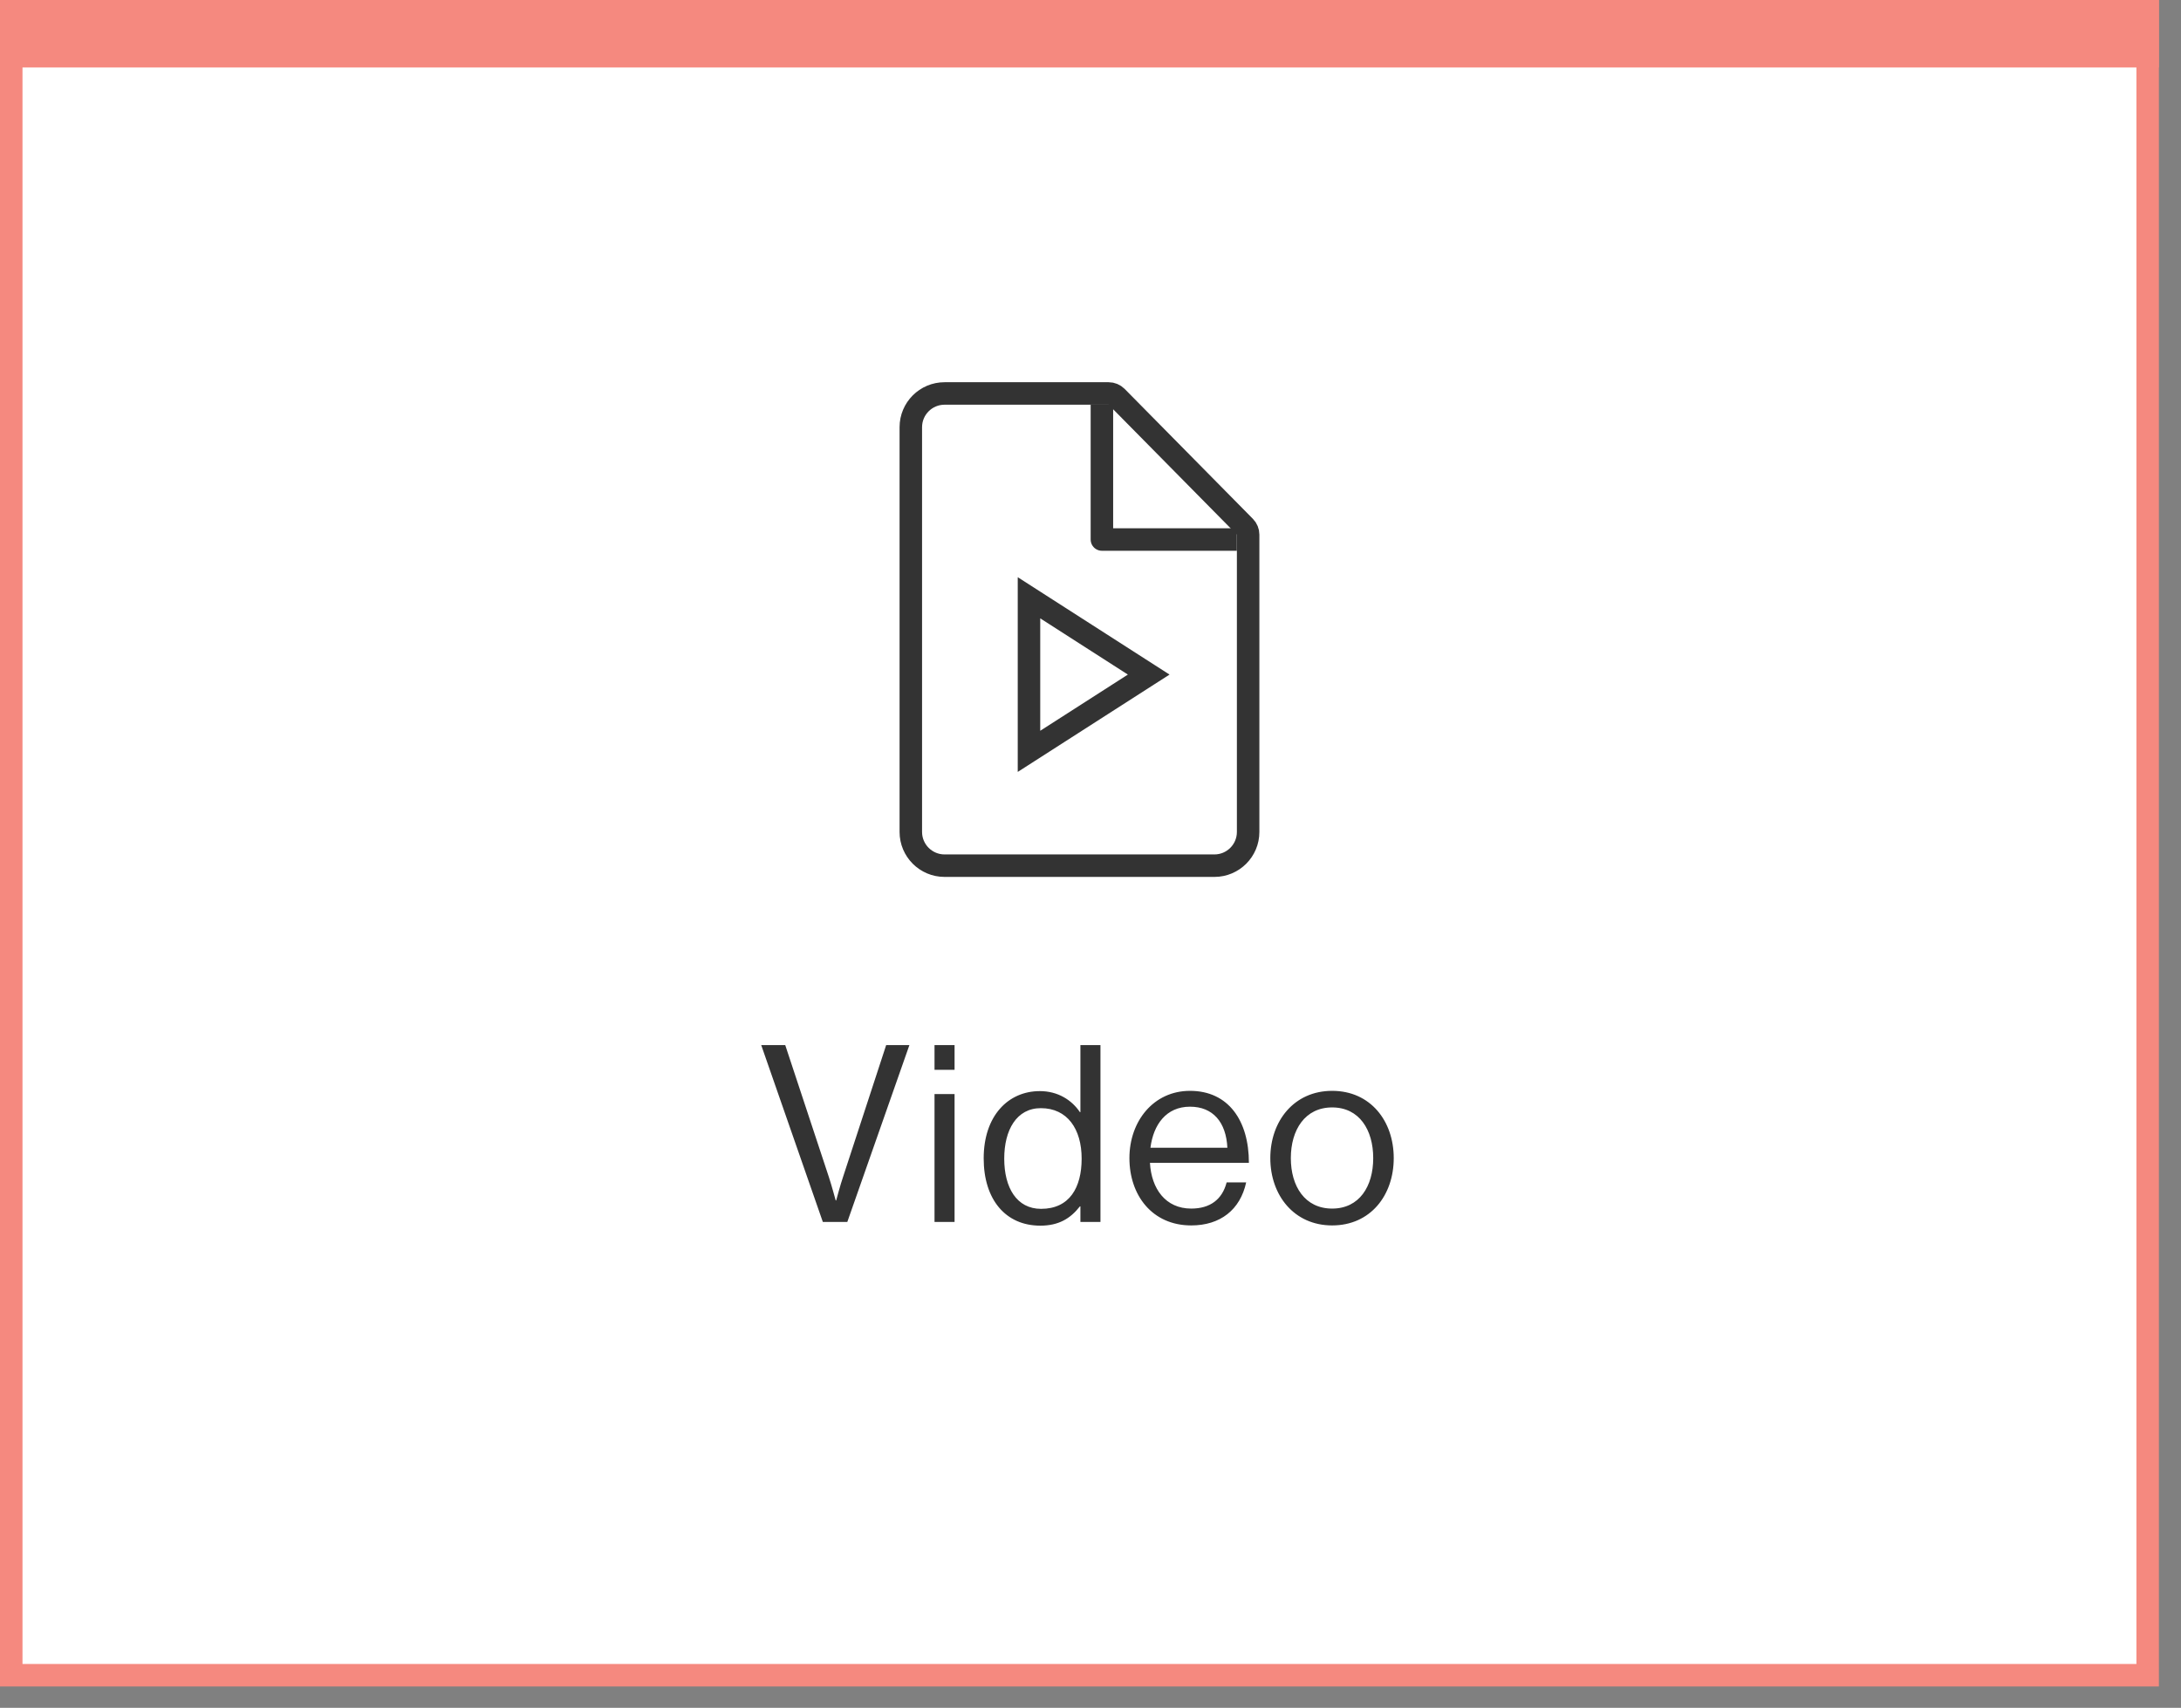
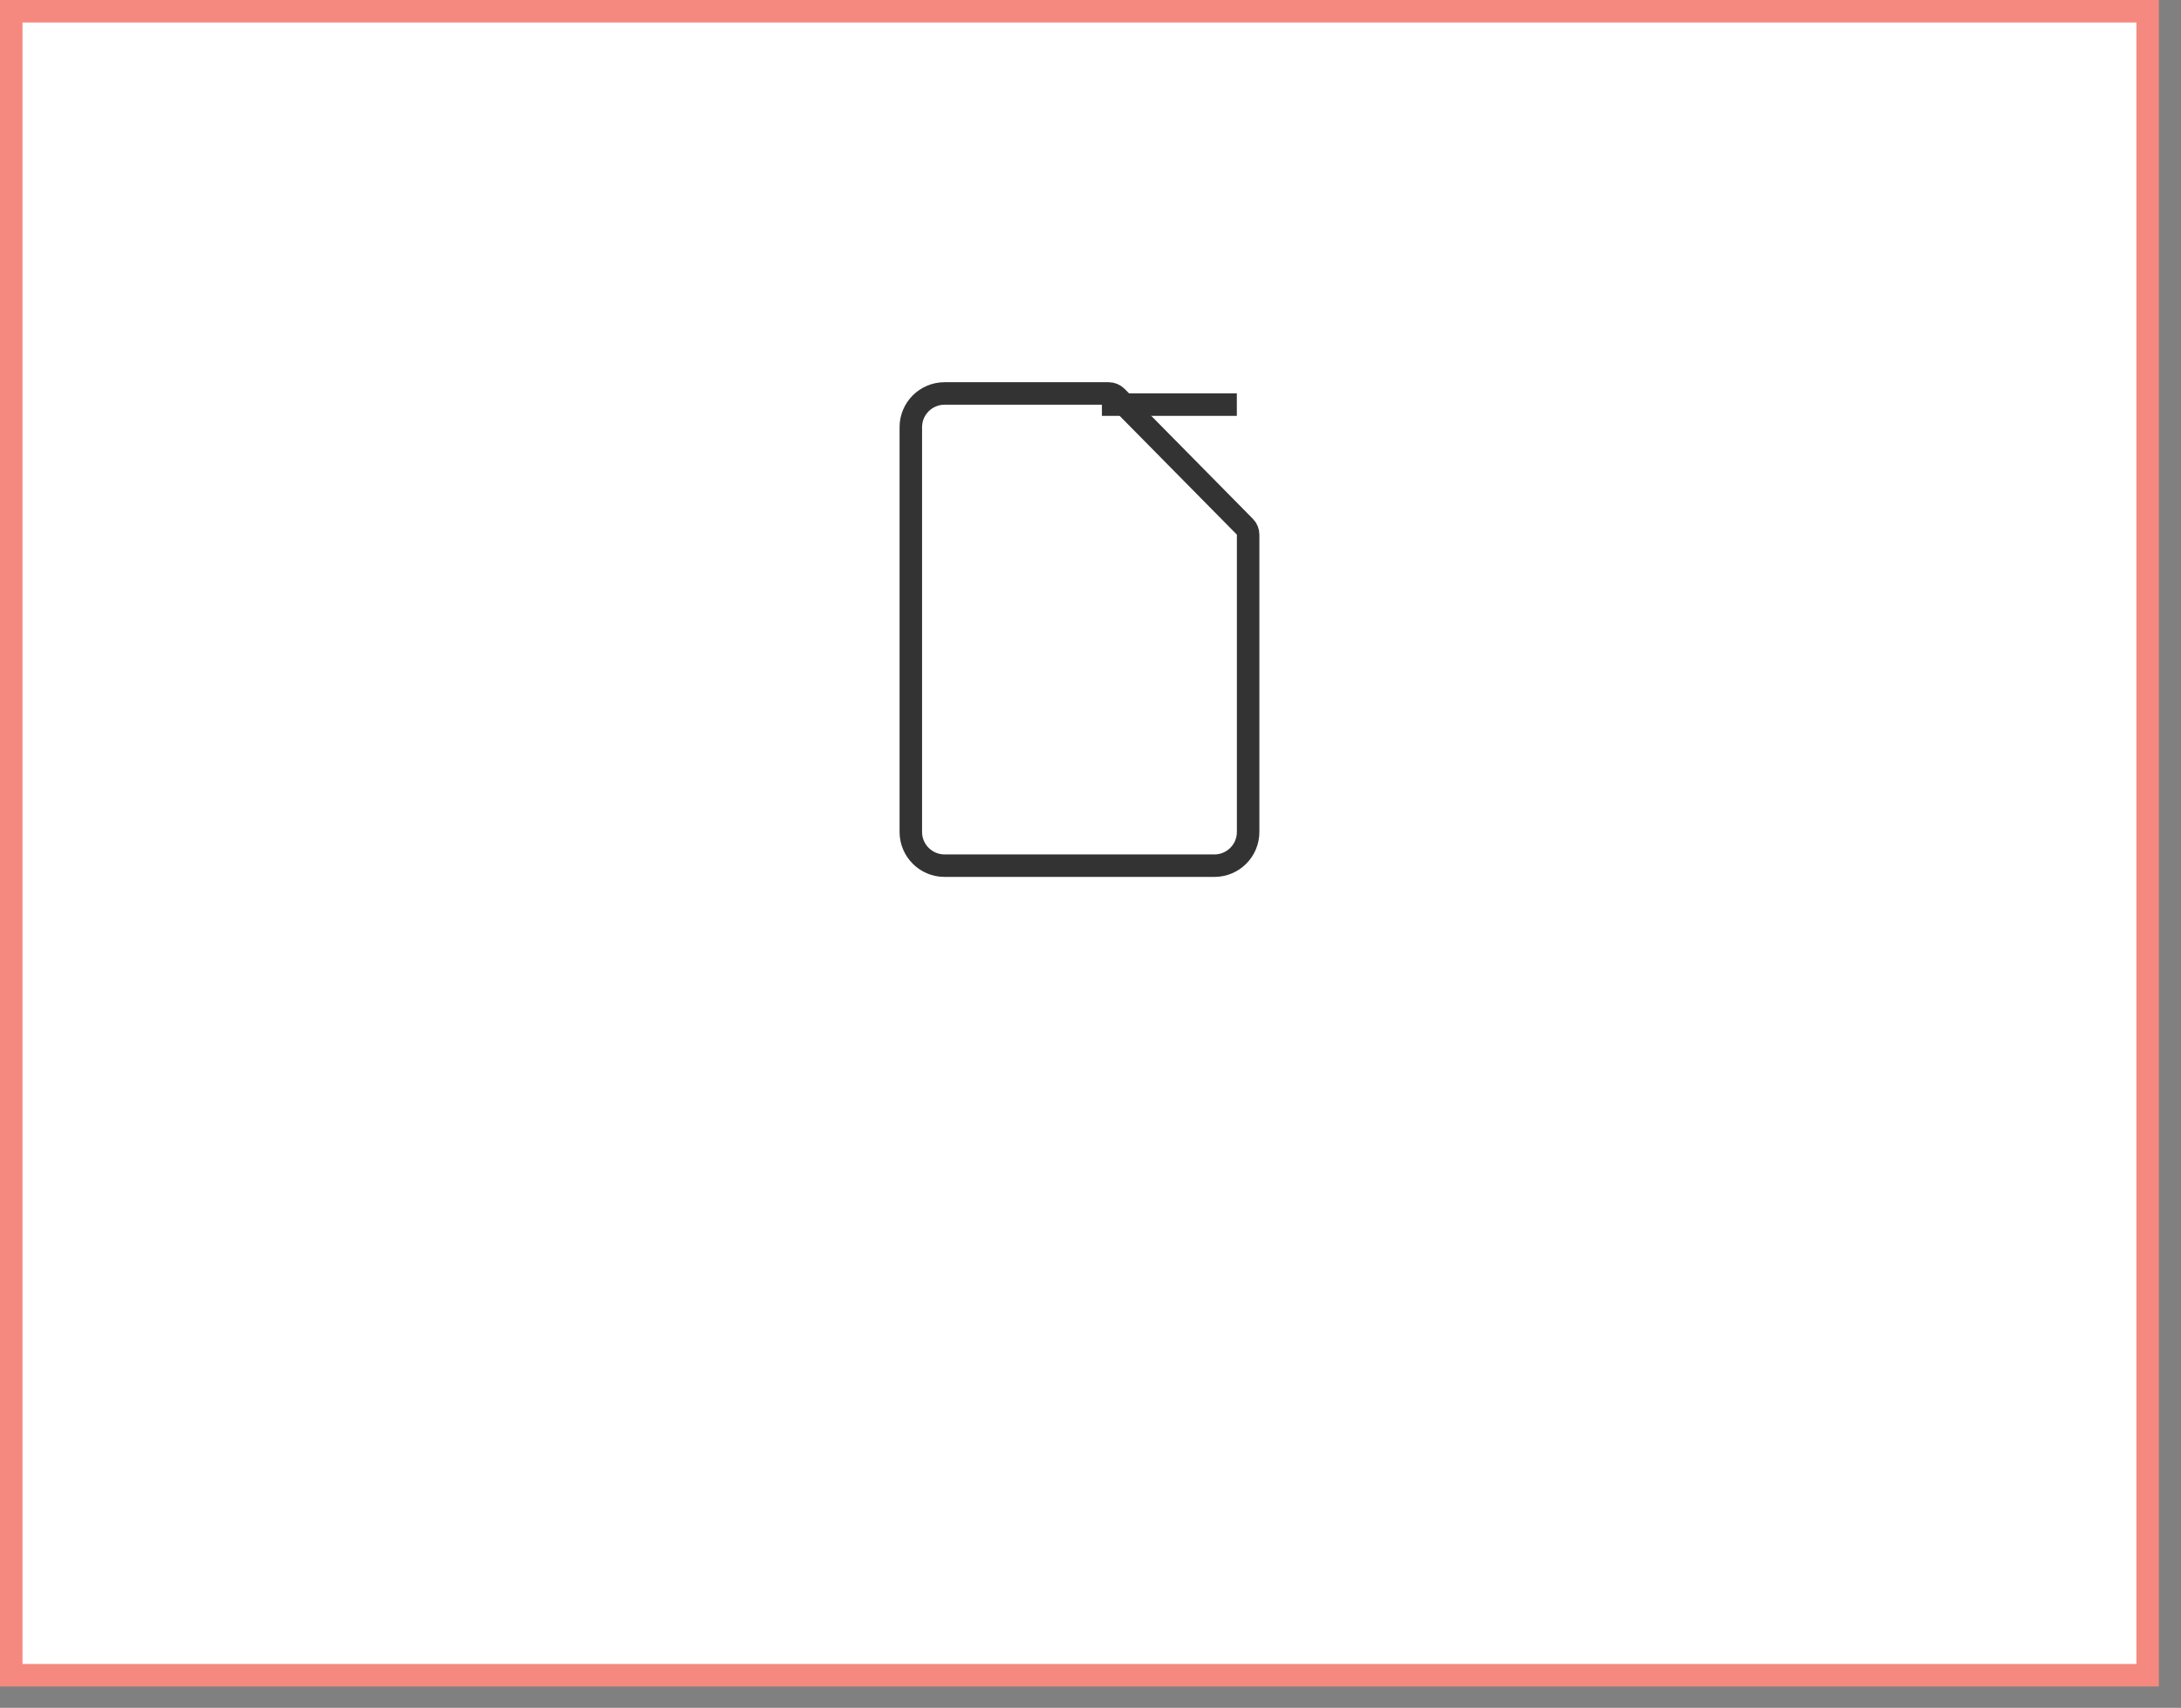
<svg xmlns="http://www.w3.org/2000/svg" width="83" height="65" viewBox="0 0 83 65" fill="none">
  <rect x="0" y="0" width="83" height="65" fill="#808080" stroke="none" />
  <rect x="0.428" y="0.428" width="81.303" height="63.33" fill="white" stroke="#F5897F" stroke-width="0.856" />
-   <path d="M31.314 46.507L28.969 39.776H29.883L31.539 44.784C31.643 45.095 31.803 45.688 31.803 45.688H31.822C31.822 45.688 31.982 45.085 32.086 44.784L33.724 39.776H34.608L32.245 46.507H31.314ZM35.564 46.507V41.64H36.327V46.507H35.564ZM35.564 40.717V39.776H36.327V40.717H35.564ZM39.591 46.648C38.264 46.648 37.435 45.65 37.435 44.087C37.435 42.468 38.367 41.527 39.572 41.527C40.259 41.527 40.787 41.866 41.097 42.327H41.116V39.776H41.879V46.507H41.116V45.914H41.097C40.73 46.385 40.278 46.648 39.591 46.648ZM39.619 46.008C40.702 46.008 41.163 45.198 41.163 44.097C41.163 42.967 40.617 42.176 39.61 42.176C38.687 42.176 38.217 43.005 38.217 44.097C38.217 45.198 38.687 46.008 39.619 46.008ZM45.334 46.639C43.847 46.639 42.981 45.49 42.981 44.078C42.981 42.666 43.904 41.517 45.287 41.517C46.746 41.517 47.528 42.647 47.528 44.257H43.762C43.819 45.245 44.355 45.998 45.334 45.998C46.041 45.998 46.511 45.66 46.681 45.001H47.424C47.198 46.046 46.436 46.639 45.334 46.639ZM45.287 42.12C44.384 42.12 43.894 42.798 43.781 43.683H46.709C46.662 42.713 46.163 42.12 45.287 42.12ZM50.696 46.639C49.247 46.639 48.343 45.49 48.343 44.078C48.343 42.666 49.247 41.517 50.696 41.517C52.156 41.517 53.04 42.666 53.04 44.078C53.04 45.49 52.156 46.639 50.696 46.639ZM50.696 45.998C51.732 45.998 52.259 45.151 52.259 44.078C52.259 43.005 51.732 42.148 50.696 42.148C49.661 42.148 49.124 43.005 49.124 44.078C49.124 45.151 49.661 45.998 50.696 45.998Z" fill="#333333" />
  <path d="M34.662 16.259C34.662 15.55 35.237 14.975 35.946 14.975H42.19C42.305 14.975 42.414 15.021 42.495 15.102L47.376 20.048C47.455 20.128 47.499 20.236 47.499 20.348V31.663C47.499 32.372 46.925 32.947 46.216 32.947H35.946C35.237 32.947 34.662 32.372 34.662 31.663V16.259Z" stroke="#333333" stroke-width="0.856" />
-   <path d="M41.934 15.399V20.534H47.069" stroke="#333333" stroke-width="0.856" stroke-linejoin="round" />
-   <path d="M39.159 22.751L43.715 25.674L39.159 28.596V22.751Z" stroke="#333333" stroke-width="0.856" />
-   <rect x="0.642" y="0.642" width="80.875" height="1.284" fill="white" stroke="#F5897F" stroke-width="1.284" />
+   <path d="M41.934 15.399H47.069" stroke="#333333" stroke-width="0.856" stroke-linejoin="round" />
</svg>